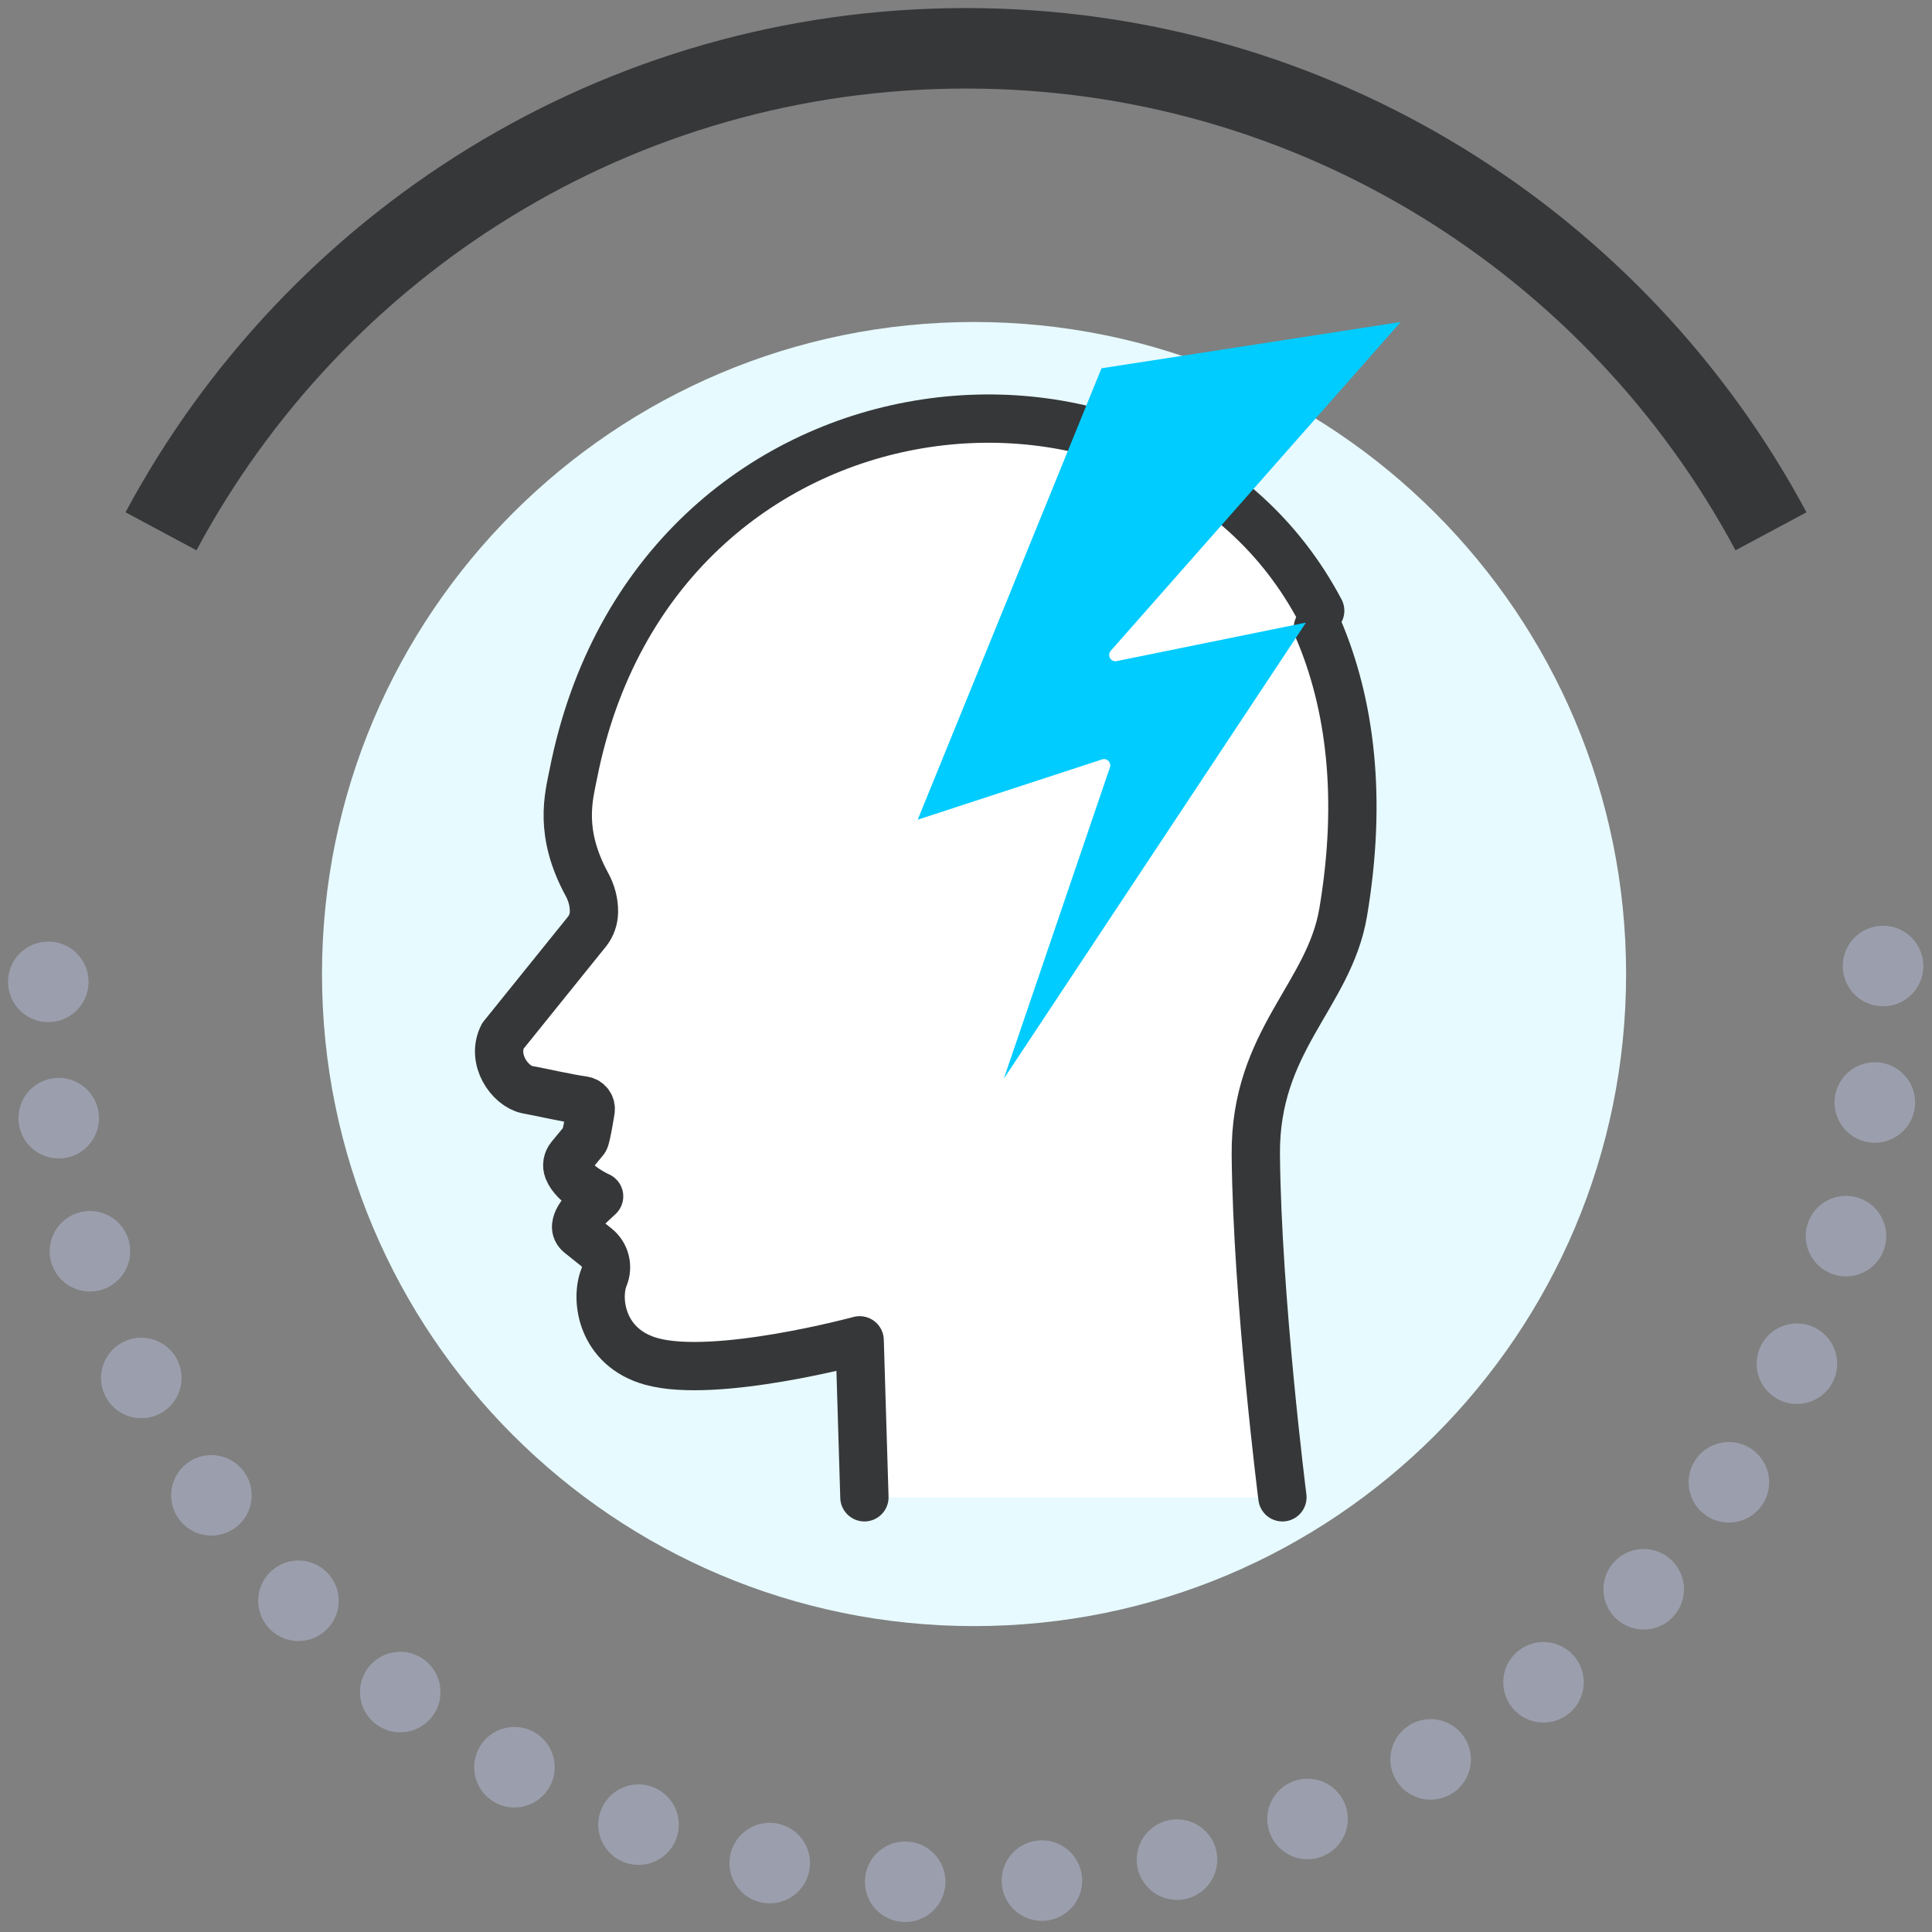
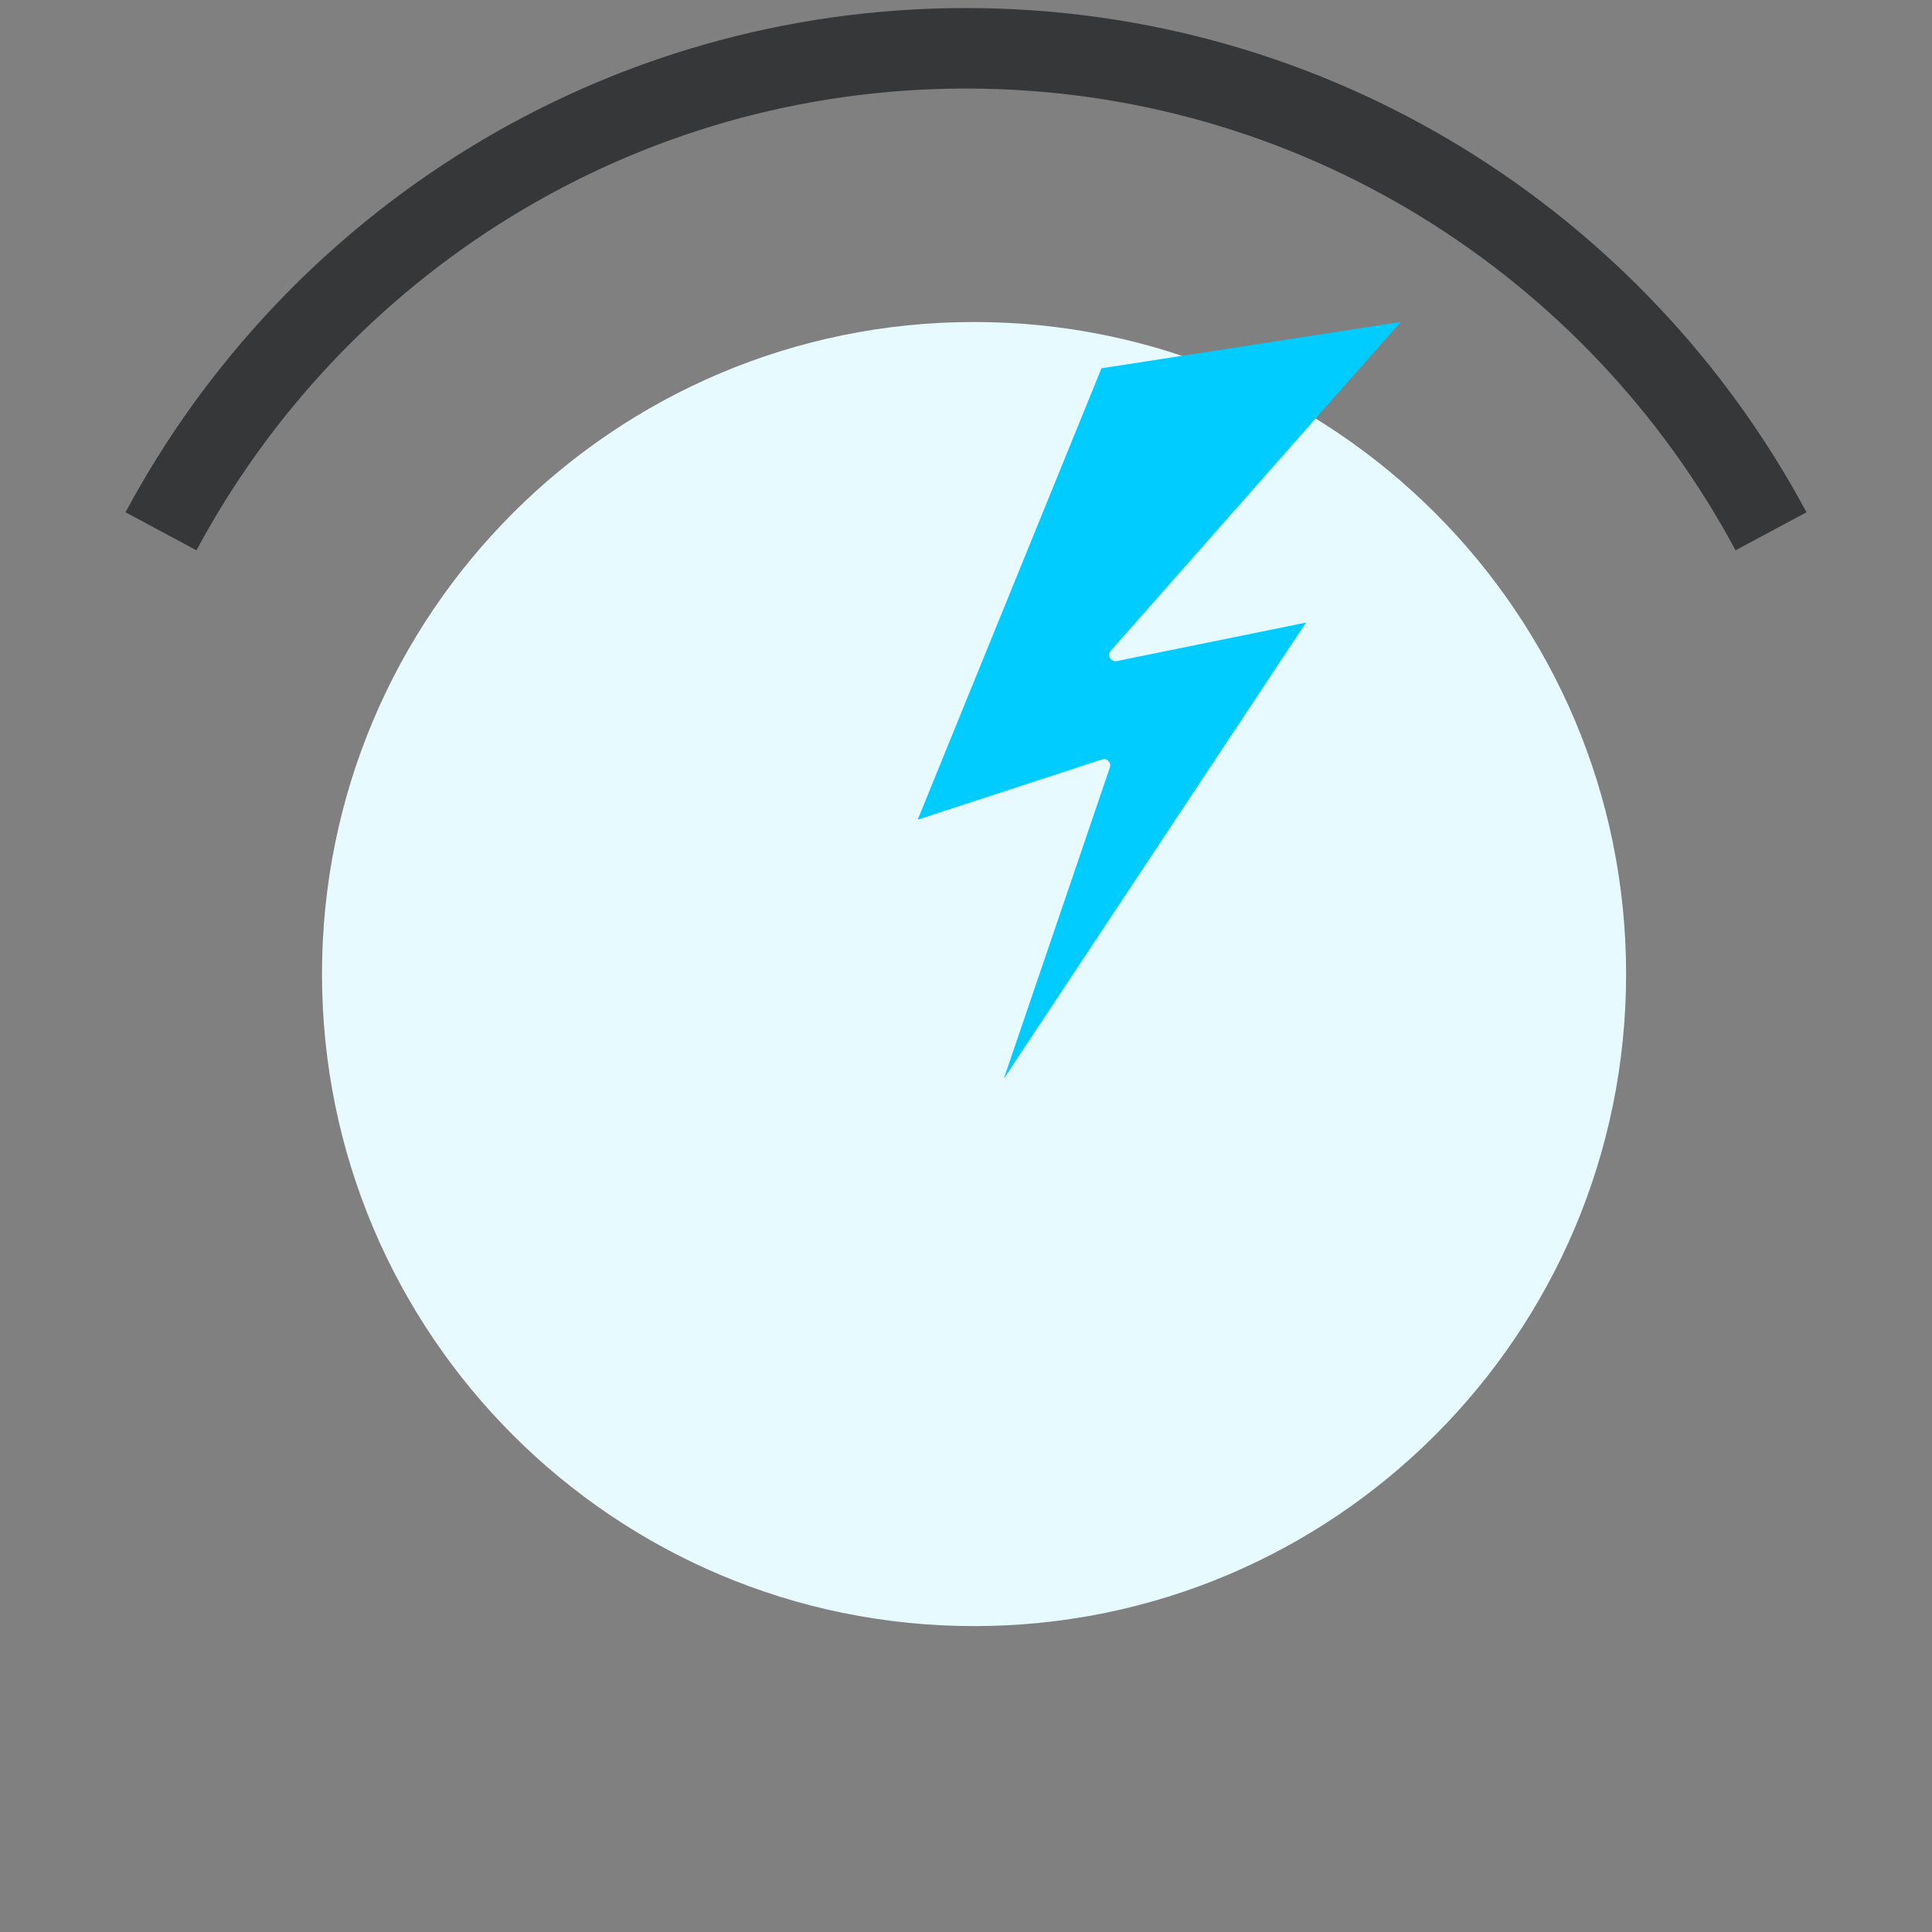
<svg xmlns="http://www.w3.org/2000/svg" width="120px" height="120px" viewBox="0 0 120 120" version="1.1">
  <rect x="0" y="0" width="120" height="120" fill="#808080" stroke="none" />
  <title>INFOGRAPHIC / SMALL / Severe Headache</title>
  <g id="INFOGRAPHIC-/-SMALL-/-Severe-Headache" stroke="none" stroke-width="1" fill="none" fill-rule="evenodd">
    <g transform="translate(3, 3)">
-       <path d="M0,57.984 C0,88.921 25.51,114 56.978,114 C88.446,114 113.956,88.921 113.956,57.984 C113.956,57.984 113.953,55.986 114,55" id="Stroke-1" stroke="#9B9FAD" stroke-width="5" stroke-linecap="round" stroke-linejoin="round" stroke-dasharray="0,8.5" />
      <path d="M7,30 C16.567,12.141 35.372,0 57,0 C78.628,0 97.433,12.141 107,30" id="Stroke-3" stroke="#363739" stroke-width="5" stroke-linejoin="round" />
      <path d="M57.5,17 C79.868,17 98,35.132 98,57.5 C98,79.868 79.868,98 57.5,98 C35.132,98 17,79.868 17,57.5 C17,35.132 35.132,17 57.5,17 Z" id="Fill-5" fill="#E7FAFF" />
-       <path d="M78.932,35.5 C74.376,27.247 64.921,22.84 54.767,24.265 C45.918,25.508 35.465,31.789 32.665,45.69 L32.601,46 C32.297,47.441 31.881,49.415 33.489,52.323 C33.815,52.912 33.98,53.554 33.967,54.181 C33.956,54.678 33.791,55.14 33.491,55.528 L28.182,61.993 C27.835,62.704 28.062,63.371 28.23,63.709 C28.516,64.281 29.031,64.733 29.513,64.834 C29.878,64.897 30.327,64.989 30.802,65.086 C31.567,65.243 32.358,65.404 33.023,65.494 C33.256,65.526 33.46,65.645 33.599,65.829 C33.736,66.012 33.792,66.244 33.753,66.467 C33.748,66.491 33.742,66.51 33.734,66.528 C33.687,67.115 33.357,68.363 33.304,68.426 L32.405,69.492 C32.289,69.629 32.256,69.813 32.319,69.973 C32.594,70.668 33.699,71.27 34.102,71.444 C34.198,71.485 34.267,71.57 34.286,71.67 C34.305,71.771 34.271,71.873 34.196,71.945 C34.122,72.016 34.036,72.094 33.944,72.177 C33.523,72.558 32.888,73.134 32.843,73.589 C32.835,73.664 32.874,73.744 32.943,73.799 L34.005,74.632 C34.675,75.158 34.907,76.039 34.581,76.824 C34.308,77.484 34.27,78.617 34.8,79.66 C35.142,80.332 35.862,81.218 37.35,81.621 C41.276,82.687 50.19,80.341 50.279,80.317 C50.373,80.294 50.474,80.311 50.552,80.367 C50.631,80.423 50.678,80.511 50.681,80.605 L50.971,90 L77.769,90 C77.523,87.962 76.289,77.343 76.215,69.499 C76.177,65.362 77.682,62.738 79.138,60.201 C80.151,58.436 81.108,56.769 81.451,54.702 C82.497,48.402 82.046,42.788 80.121,38.003 L78.932,35.5 Z" id="Fill-9" fill="#FFFFFF" />
-       <path d="M78.854,36 C80.885,40.714 81.617,46.605 80.428,53.663 C79.553,58.861 74.933,61.622 75.001,68.732 C75.086,77.675 76.653,90 76.653,90" id="Stroke-11" stroke="#363739" stroke-width="3" stroke-linecap="round" stroke-linejoin="round" />
-       <path d="M50.69,90 L50.395,80.25 C50.395,80.25 41.466,82.669 37.461,81.561 C34.363,80.705 33.957,77.71 34.521,76.322 C34.787,75.666 34.602,74.918 34.046,74.473 L32.998,73.635 C32.851,73.518 32.765,73.338 32.783,73.153 C32.849,72.472 33.755,71.751 34.212,71.308 C34.212,71.308 32.665,70.632 32.286,69.656 C32.182,69.389 32.236,69.087 32.42,68.866 L33.308,67.793 C33.419,67.66 33.714,65.8 33.684,65.97 C33.737,65.673 33.532,65.39 33.23,65.348 C32.145,65.198 30.697,64.849 29.742,64.679 C28.661,64.45 27.501,62.803 28.226,61.354 L33.484,54.831 C33.74,54.494 33.882,54.087 33.891,53.667 L33.891,53.656 C33.904,53.056 33.745,52.468 33.457,51.939 C31.695,48.693 32.325,46.511 32.612,45.062 C37.689,19.381 69.151,16.276 79,34.933" id="Stroke-13" stroke="#363739" stroke-width="3" stroke-linecap="round" stroke-linejoin="round" />
      <path d="M54,47.913 L65.459,44.167 C65.497,44.154 65.537,44.148 65.576,44.148 C65.678,44.148 65.777,44.189 65.85,44.266 C65.952,44.372 65.987,44.527 65.939,44.666 L59.349,64 L78.117,35.671 L66.353,38.064 C66.189,38.096 66.026,38.02 65.944,37.875 C65.862,37.728 65.881,37.546 65.992,37.42 L84,17 L65.416,19.875 L54,47.913 Z" id="Fill-7" fill="#00CCFF" />
    </g>
  </g>
</svg>